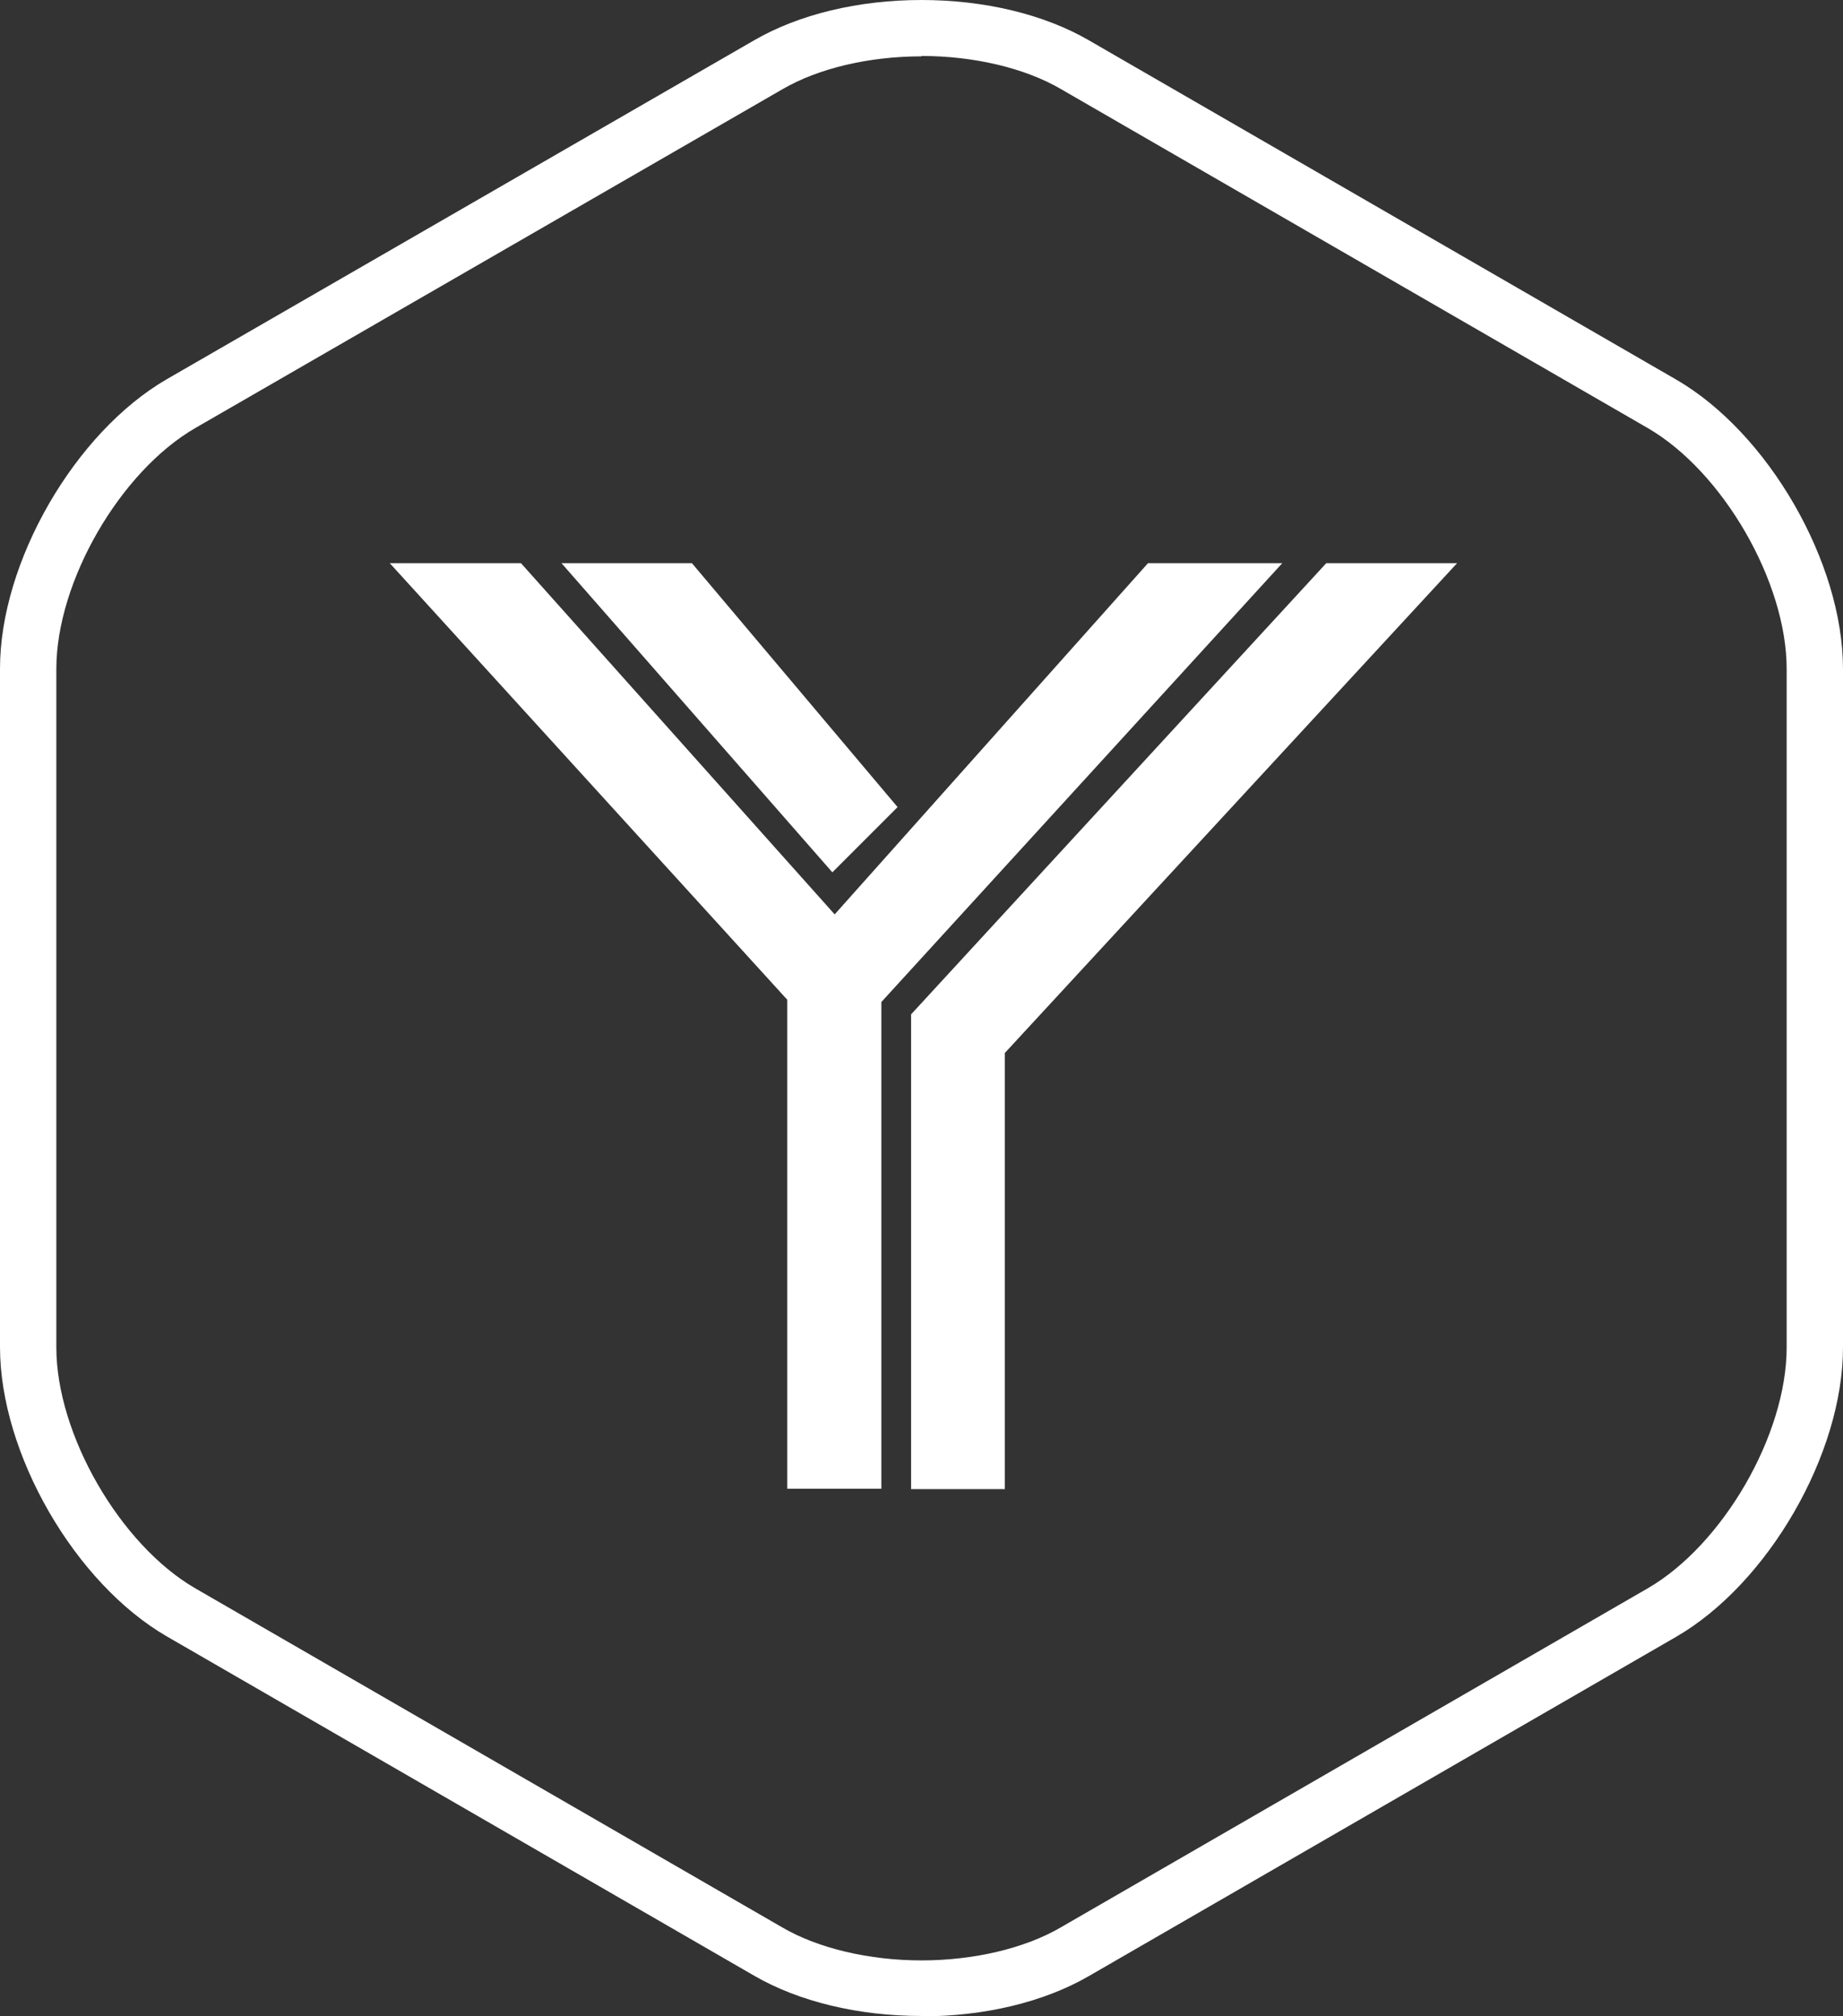
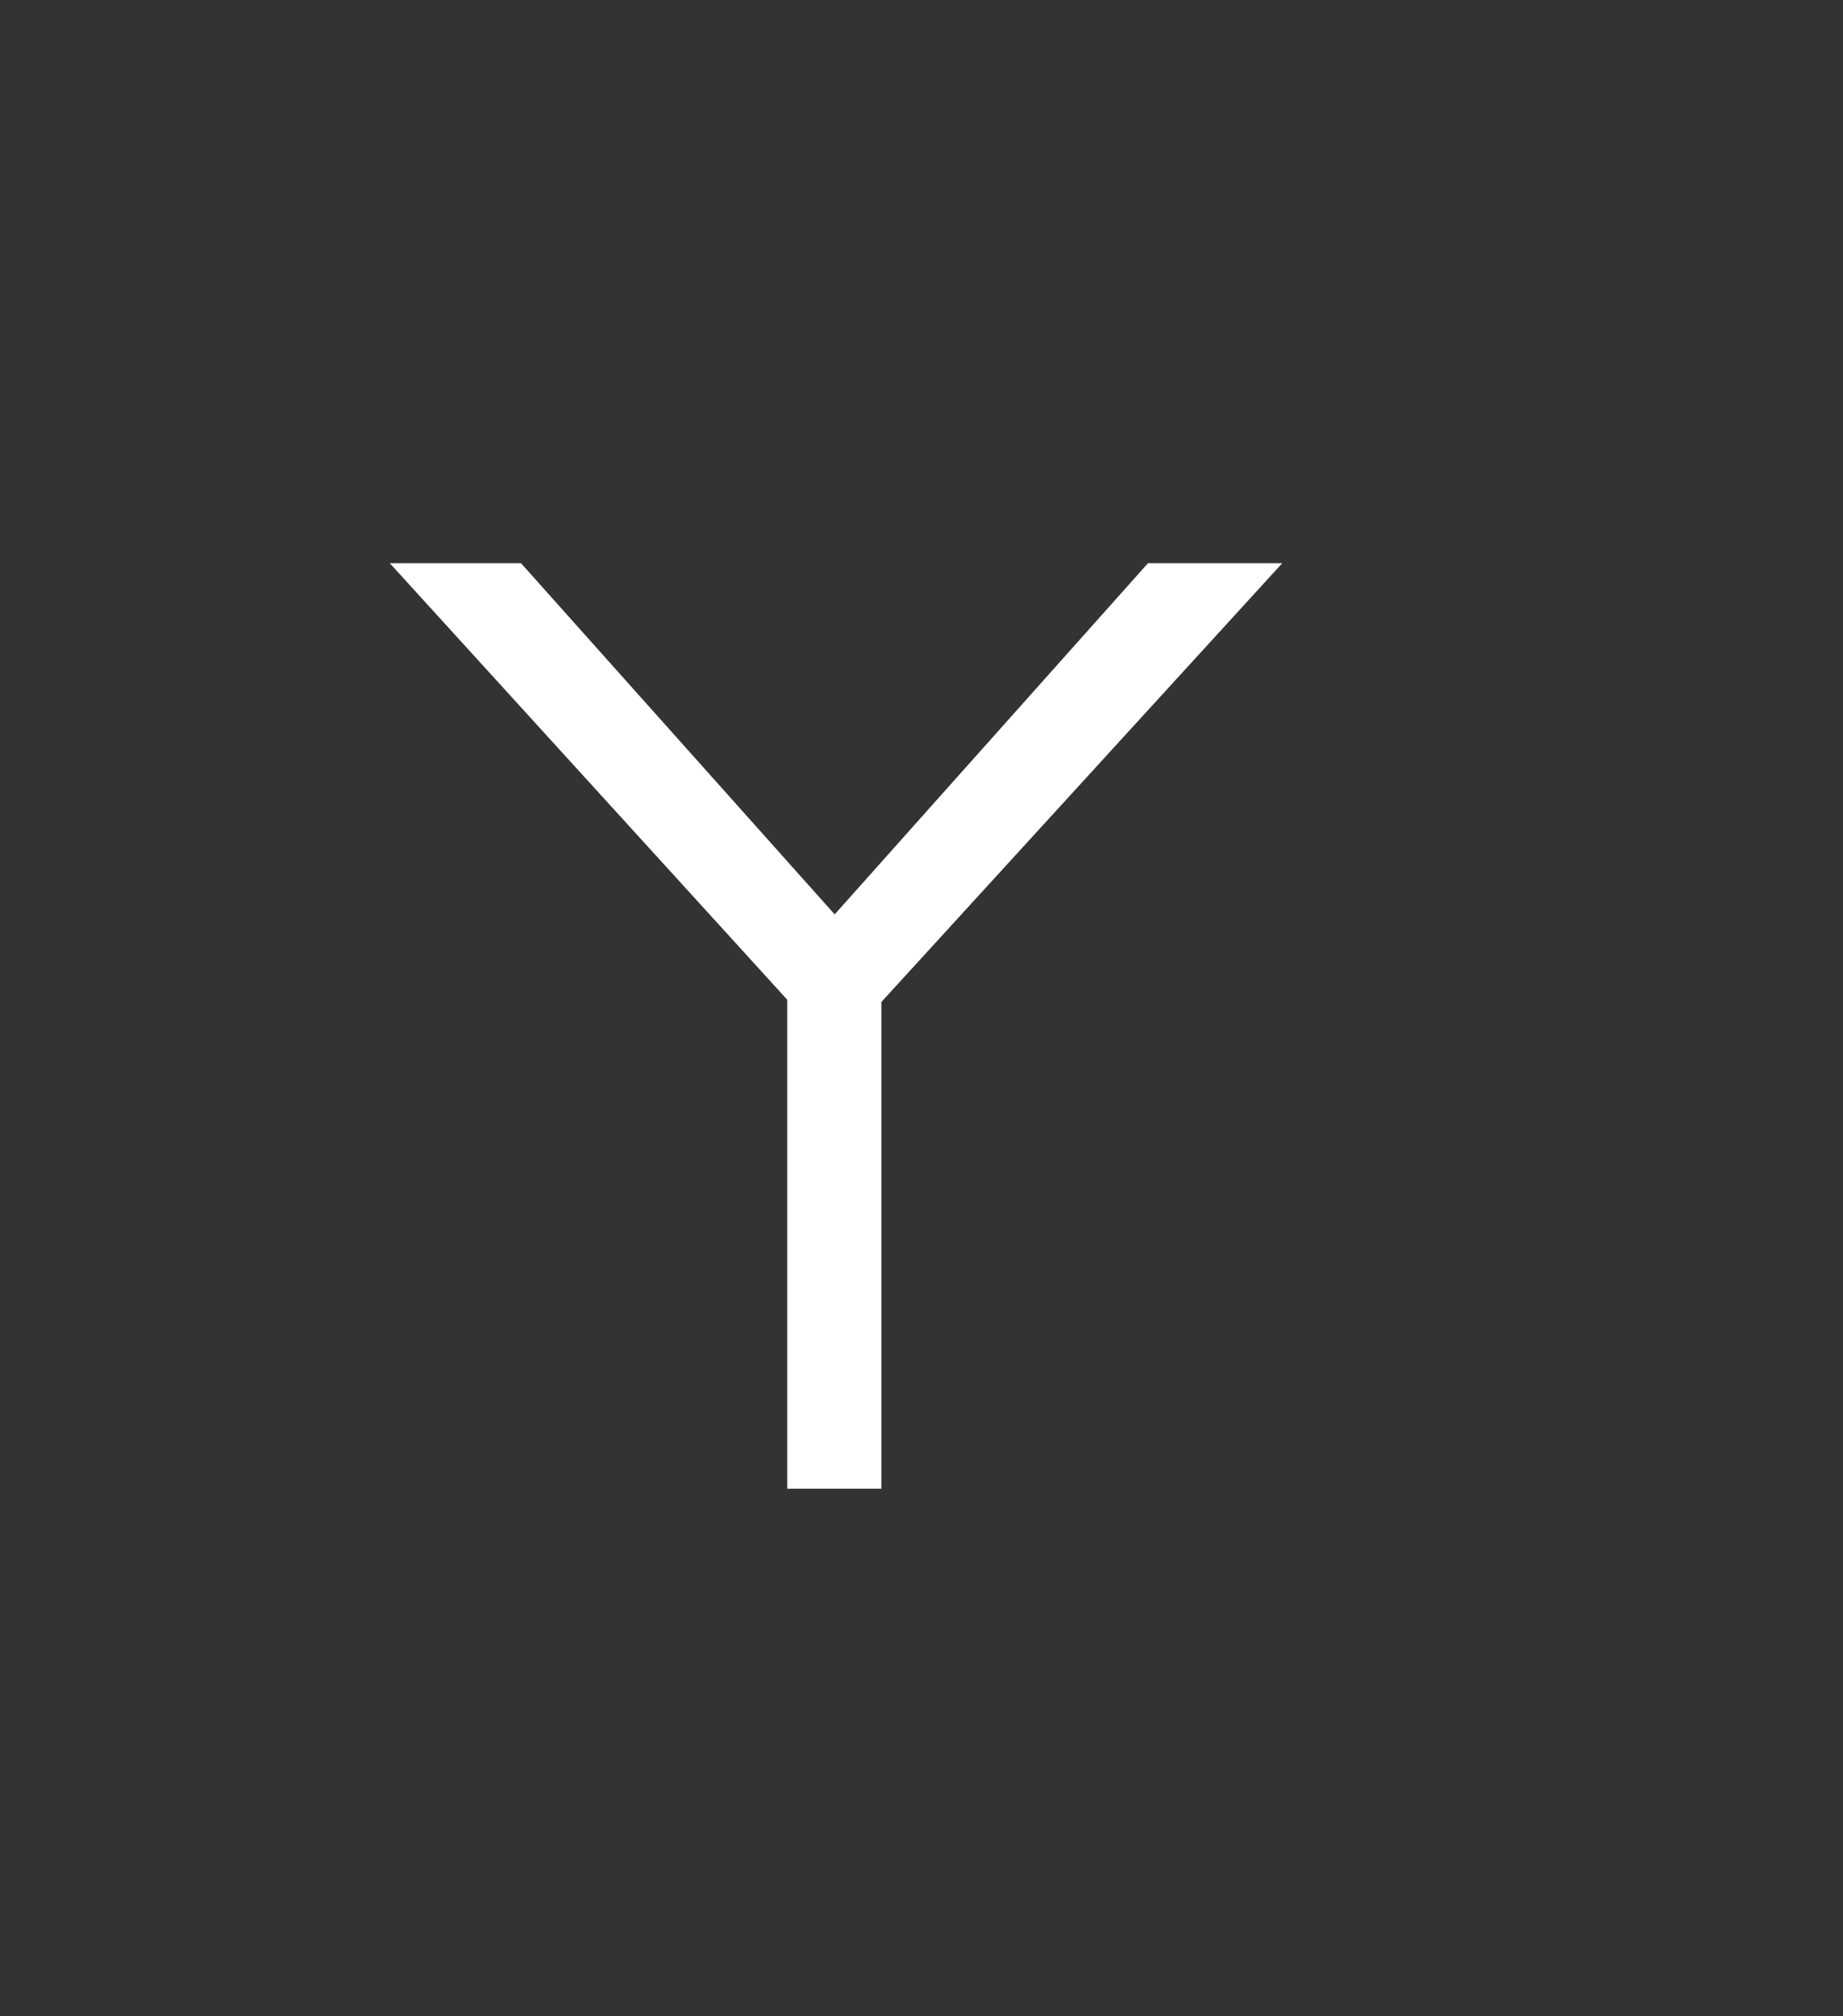
<svg xmlns="http://www.w3.org/2000/svg" id="_圖層_2" viewBox="0 0 47.76 52.23">
  <rect x="0" y="0" width="47.76" height="52.23" fill="#333333" stroke="none" />
  <defs>
    <style>.cls-1{fill:#fff;}</style>
  </defs>
  <g id="_圖層_1-2">
    <g>
-       <path class="cls-1" d="m23.88,52.23c-1.63,0-3.17-.37-4.33-1.04l-15.22-8.79c-2.39-1.38-4.33-4.74-4.33-7.5v-17.58c0-2.76,1.94-6.12,4.33-7.5L19.55,1.04c1.16-.67,2.7-1.04,4.33-1.04s3.17.37,4.33,1.04l15.22,8.79c2.39,1.38,4.33,4.74,4.33,7.5v17.58c0,2.76-1.94,6.12-4.33,7.5l-15.22,8.79c-1.16.67-2.7,1.04-4.33,1.04Zm0-50.77c-1.36,0-2.67.31-3.6.85L5.06,11.09c-1.95,1.13-3.6,3.98-3.6,6.24v17.58c0,2.25,1.65,5.11,3.6,6.24l15.22,8.79c.93.54,2.25.85,3.6.85s2.67-.31,3.6-.85l15.22-8.79c1.95-1.13,3.6-3.98,3.6-6.24v-17.58c0-2.25-1.65-5.11-3.6-6.24L27.48,2.3c-.93-.54-2.25-.85-3.6-.85Z" />
      <g>
        <polygon class="cls-1" points="33.23 14.59 29.75 14.59 21.63 23.69 13.5 14.59 10.1 14.59 20.4 25.9 20.4 38.57 22.84 38.57 22.84 25.96 33.23 14.59" />
-         <polygon class="cls-1" points="37.76 14.59 34.37 14.59 23.61 26.28 23.61 38.58 26.04 38.58 26.04 27.28 37.76 14.59" />
-         <polygon class="cls-1" points="14.55 14.59 21.57 22.6 23.26 20.91 17.93 14.59 14.55 14.59" />
      </g>
    </g>
  </g>
</svg>